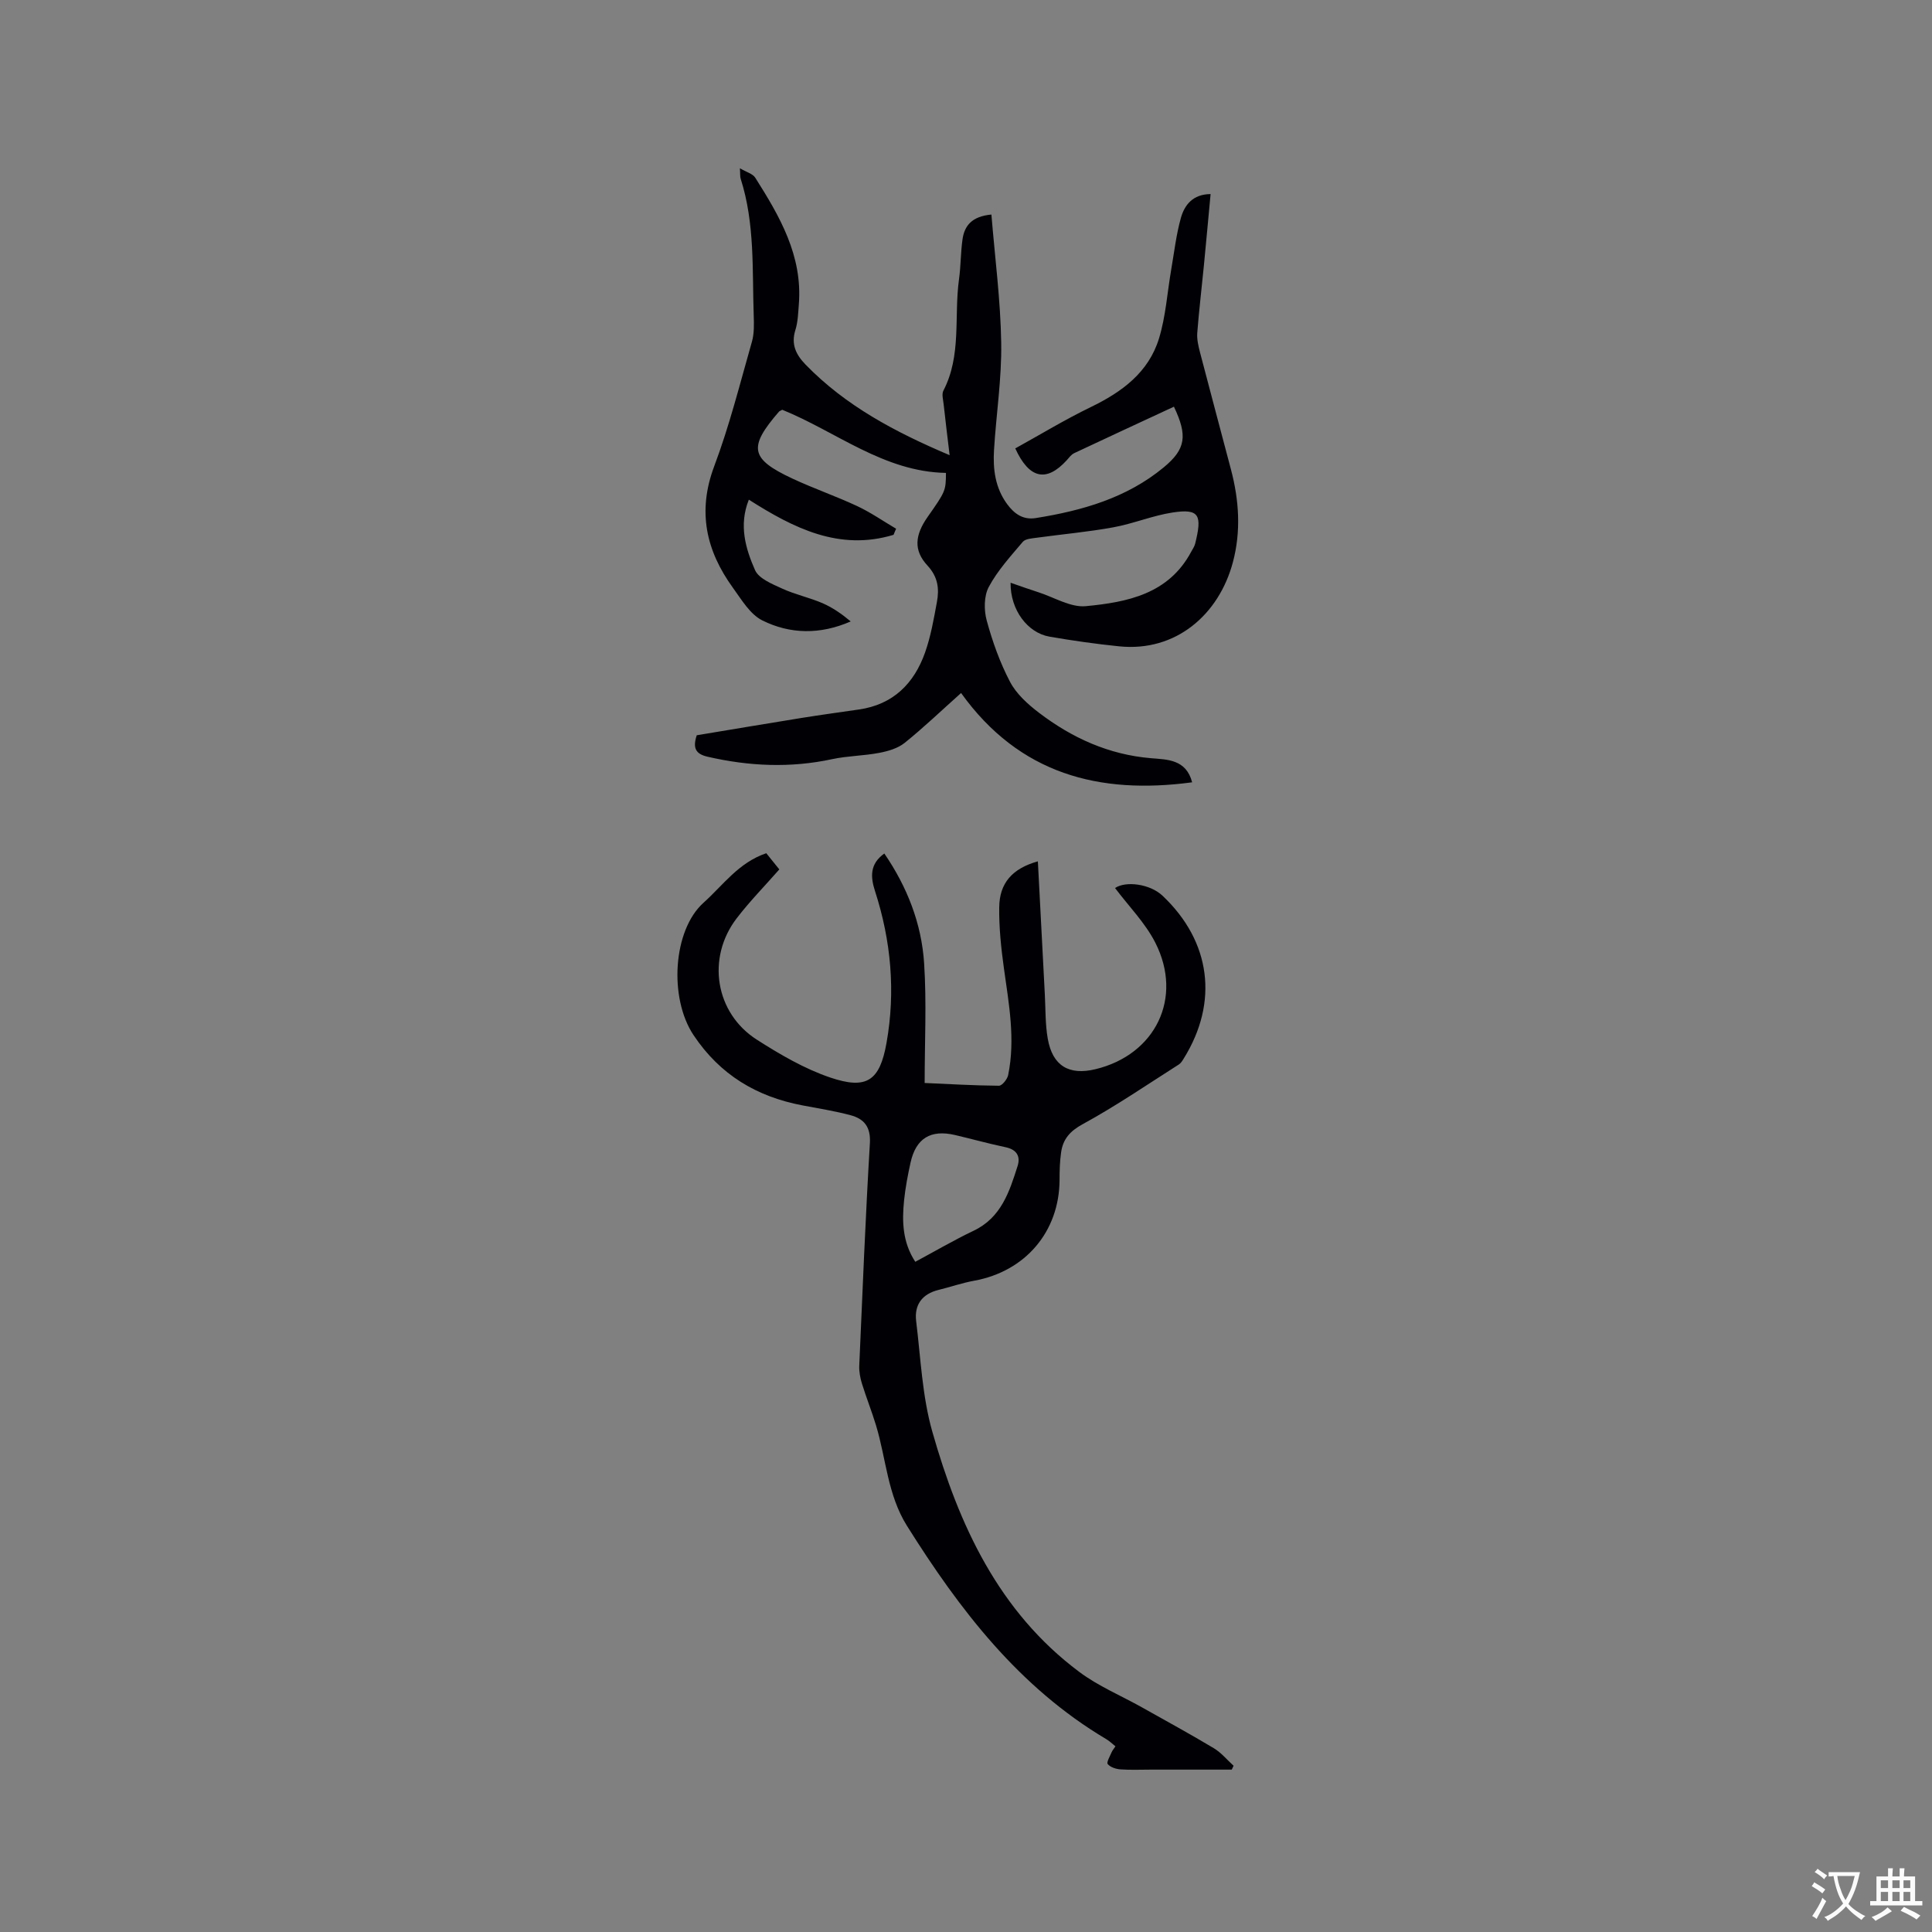
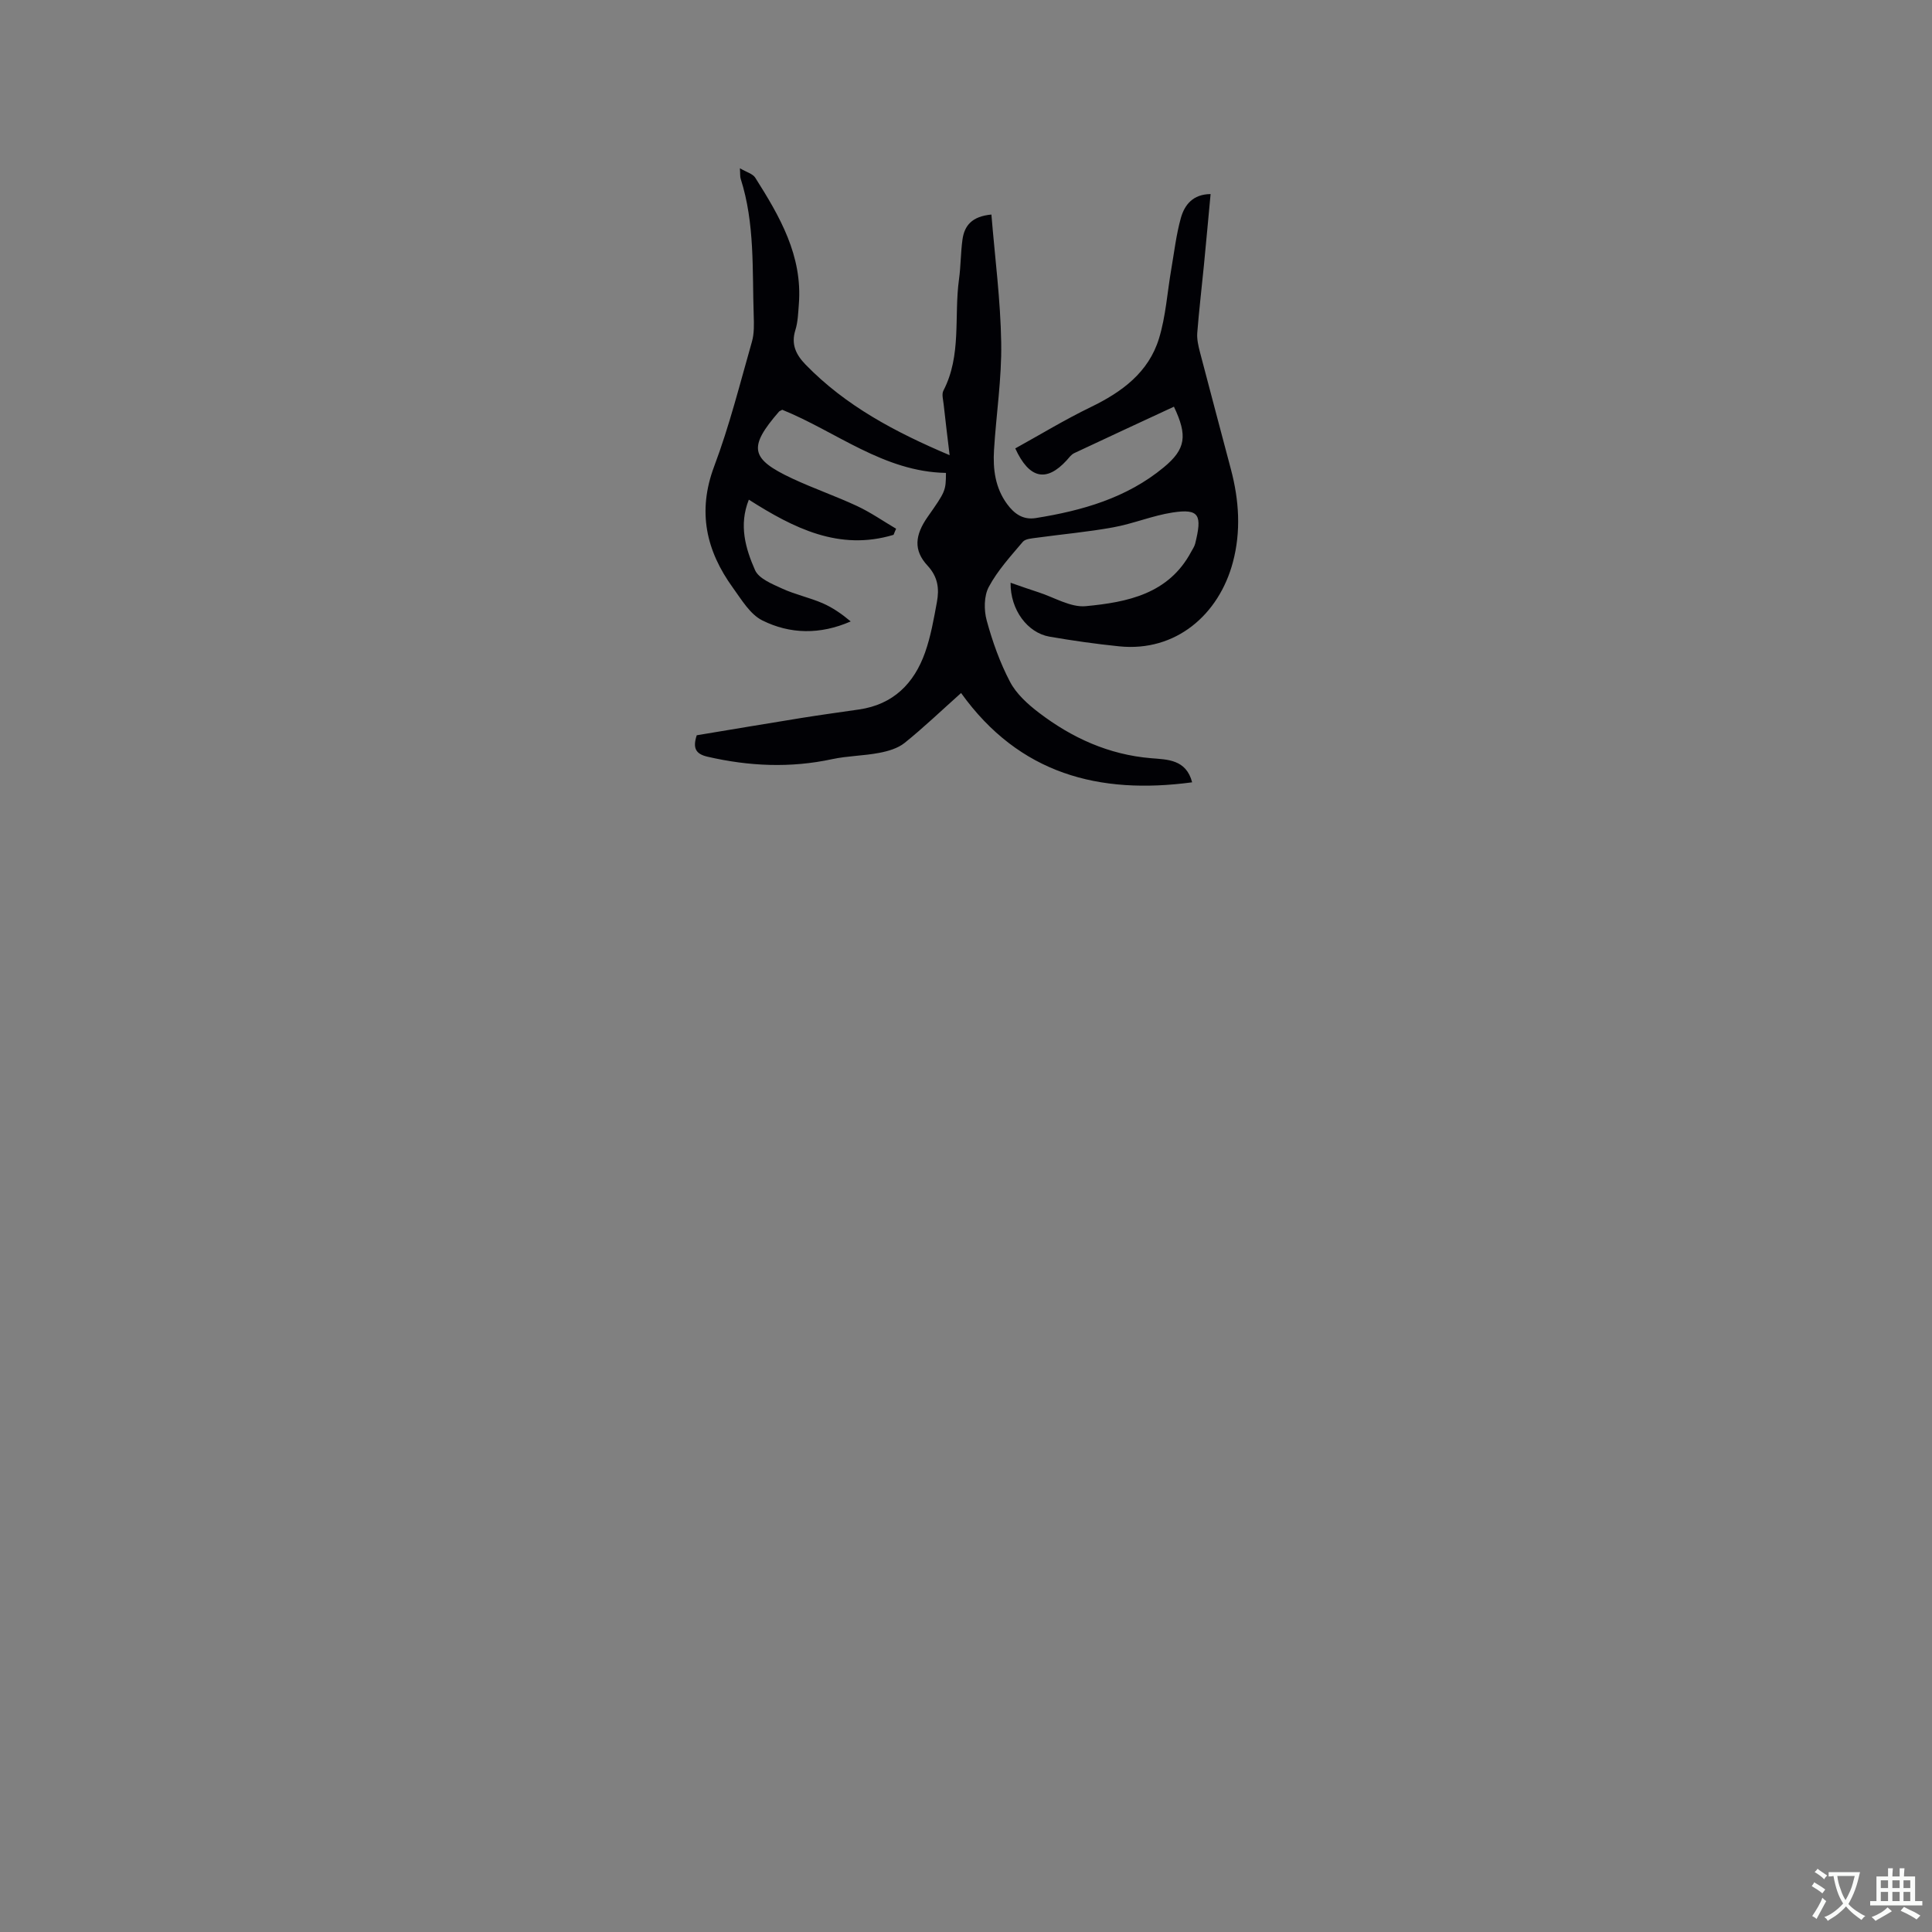
<svg xmlns="http://www.w3.org/2000/svg" enable-background="new 0 0 400 400" viewBox="0 0 400 400">
  <rect x="0" y="0" width="400" height="400" fill="#808080" stroke="none" />
  <path d="m185 110.73c-11.25 3.4-20.68-1.38-29.96-7.28-2.11 5.26-.69 10.11 1.28 14.58.78 1.77 3.55 2.88 5.62 3.83 2.68 1.23 5.63 1.85 8.35 3.02 2.1.91 4.02 2.25 5.84 3.78-6.35 2.78-12.58 2.64-18.3-.21-2.53-1.26-4.3-4.29-6.09-6.76-5.55-7.67-7.39-15.78-3.88-25.13 3.16-8.4 5.35-17.17 7.82-25.82.48-1.68.43-3.57.37-5.35-.32-9.51.26-19.12-2.7-28.38-.15-.47-.08-1-.16-2.17 1.38.81 2.66 1.14 3.17 1.94 5.08 8.02 9.83 16.18 9.03 26.23-.14 1.79-.19 3.65-.72 5.34-.93 2.96.15 5.11 2.12 7.14 8.29 8.53 18.5 13.95 29.82 18.75-.47-3.92-.88-7.23-1.24-10.55-.1-.94-.43-2.08-.05-2.81 3.8-7.32 2.17-15.37 3.23-23.05.38-2.72.34-5.5.72-8.23.4-2.9 1.97-4.81 5.99-5.18.73 8.93 1.89 17.74 2.03 26.57.12 7.38-1.04 14.78-1.49 22.18-.24 3.96.24 7.83 2.71 11.19 1.49 2.03 3.31 3.32 5.93 2.9 9.61-1.53 18.84-4.16 26.5-10.5 4.59-3.79 4.95-6.58 2.11-12.56-6.88 3.2-13.78 6.38-20.65 9.62-.63.3-1.09.97-1.58 1.51-4.13 4.49-7.69 3.9-10.62-2.49 5.16-2.85 10.27-5.96 15.64-8.56 6.45-3.12 11.97-7.18 14.12-14.21 1.41-4.61 1.71-9.55 2.54-14.34.61-3.54 1.02-7.13 1.98-10.58.76-2.73 2.49-4.94 6.16-4.97-.47 4.99-.91 9.91-1.39 14.82-.45 4.64-1.01 9.27-1.37 13.92-.1 1.33.23 2.73.57 4.04 2.11 8.09 4.28 16.17 6.41 24.25 1.68 6.36 2.1 12.79.4 19.18-2.9 10.9-11.85 18.61-23.51 17.43-4.84-.49-9.68-1.18-14.47-2.01-4.54-.79-8.12-5.55-8.05-11.16 2.09.72 3.93 1.39 5.79 1.98 3.26 1.05 6.65 3.17 9.79 2.87 8.57-.82 17.13-2.5 21.8-11.24.3-.56.69-1.11.84-1.71 1.44-5.84.95-7.31-4.69-6.44-4.15.64-8.14 2.32-12.28 3.07-5.26.96-10.6 1.43-15.9 2.16-.98.14-2.29.21-2.82.84-2.52 2.98-5.22 5.93-7.04 9.33-1.01 1.88-1.02 4.78-.44 6.93 1.19 4.37 2.74 8.74 4.84 12.73 1.31 2.5 3.67 4.63 5.98 6.39 6.85 5.22 14.46 8.69 23.23 9.42 3.35.28 7.25.22 8.49 4.99-19.24 2.58-35.77-1.68-47.84-18.49-4.12 3.68-7.77 7.18-11.69 10.33-1.42 1.14-3.44 1.72-5.29 2.07-3.2.61-6.51.61-9.69 1.29-8.67 1.87-17.23 1.48-25.82-.5-2.47-.57-3.1-1.78-2.24-4.44 7.08-1.17 14.37-2.41 21.66-3.58 3.97-.64 7.96-1.18 11.94-1.76 7.06-1.02 11.39-5.36 13.67-11.78 1.19-3.36 1.81-6.95 2.46-10.48.5-2.73.23-5.17-1.95-7.53-2.93-3.16-2.63-6.3.05-10.11 3.68-5.24 3.75-5.39 3.77-9.08-12.86-.22-22.76-8.57-33.89-13.07-.46.25-.58.28-.65.35-6.43 7.42-6.01 9.79 2.72 13.88 4.41 2.06 9.03 3.65 13.44 5.71 2.8 1.31 5.38 3.11 8.06 4.69-.2.43-.36.85-.53 1.26z" fill="#010105" />
-   <path d="m214.88 178.33c.49 9.39.95 18.47 1.44 27.55.16 3.06.08 6.17.61 9.18.98 5.61 4.39 7.64 9.9 6.3 12.4-3 18.17-14.76 12.37-26.18-2.1-4.13-5.53-7.58-8.34-11.32 2.17-1.5 7.21-.89 9.83 1.59 10.02 9.46 11.66 22.04 4.38 33.72-.27.44-.57.94-.99 1.21-6.59 4.19-13.05 8.62-19.89 12.35-2.68 1.46-4.11 3.11-4.5 5.86-.27 1.88-.32 3.8-.32 5.71-.05 10.69-7.07 18.93-17.68 20.86-2.49.45-4.91 1.3-7.37 1.9-3.41.84-5.05 3.09-4.64 6.46.94 7.65 1.25 15.52 3.34 22.87 5.49 19.31 13.71 37.27 30.43 49.76 3.94 2.95 8.63 4.9 12.96 7.33 4.98 2.8 10 5.53 14.9 8.47 1.54.92 2.73 2.4 4.09 3.63-.13.27-.26.53-.38.8-5.56 0-11.13 0-16.69 0-2.12 0-4.25.1-6.36-.05-.93-.07-2.08-.44-2.63-1.1-.29-.35.46-1.61.8-2.43.16-.38.45-.71.8-1.24-.64-.51-1.22-1.09-1.9-1.49-18.05-10.71-30.34-26.76-41.26-44.16-4.03-6.43-4.31-13.87-6.41-20.81-.89-2.92-2.02-5.75-2.92-8.66-.36-1.17-.6-2.46-.55-3.68.67-15.36 1.29-30.72 2.2-46.07.2-3.38-1.2-5.05-4.01-5.8-3.26-.87-6.62-1.4-9.94-2.03-9.48-1.8-17.05-6.31-22.54-14.52-5.16-7.71-4.29-21.76 2.05-27.44 4.07-3.65 7.24-8.3 12.99-10.25.88 1.1 1.8 2.23 2.7 3.35-3.02 3.44-6.14 6.62-8.83 10.13-6.28 8.19-4.47 19.61 4.2 25.14 4.78 3.05 9.82 6 15.14 7.81 7.58 2.57 10.29.72 11.69-7.19 1.88-10.61.94-21.11-2.38-31.38-.95-2.92-1.13-5.63 1.92-7.8 4.73 6.91 7.71 14.5 8.24 22.73.53 8.11.11 16.28.11 24.78 4.86.21 10.11.53 15.37.57.66.01 1.75-1.35 1.92-2.22 1.52-7.42.14-14.75-.88-22.1-.58-4.18-1.03-8.42-.97-12.63.05-4.99 2.68-8.02 8-9.51zm-25.38 82.91c4.07-2.18 7.99-4.48 12.08-6.43 5.71-2.72 7.4-8.06 9.1-13.39.64-2.01-.18-3.42-2.48-3.9-3.52-.74-6.99-1.71-10.49-2.53-5.03-1.17-8.08.69-9.19 5.71-.57 2.58-1.07 5.19-1.34 7.82-.44 4.35-.34 8.66 2.32 12.72z" fill="#010105" />
  <g fill="#fafbfa">
    <path d="m377.9 391.2c-.2.3-.4.5-.6.8-.7-.6-1.4-1-2.2-1.5.2-.3.4-.5.5-.8.6.4 1.4.8 2.3 1.5zm-1.8 6.1c-.2-.2-.5-.4-.9-.6.4-.6.8-1.2 1.2-1.9s.7-1.3.9-1.9c.3.3.5.5.8.7-.7 1.3-1.4 2.6-2 3.7zm2.2-9c-.3.3-.5.5-.6.8-.6-.6-1.3-1.1-2-1.5.3-.3.5-.5.6-.7.6.5 1.3.9 2 1.4zm.3.2v-.9h2 4.5c-.3 1.3-.6 2.5-1 3.6s-.9 2.1-1.4 3c.4.5 1 1 1.6 1.4s1.2.8 1.9 1.1c-.3.2-.5.4-.8.8-.4-.3-1-.7-1.6-1.2s-1.2-1.1-1.6-1.6c-.5.6-1.1 1.1-1.7 1.6s-1.4.9-2.1 1.4c-.1-.3-.3-.5-.7-.8.6-.2 1.2-.5 1.9-1s1.4-1.1 2-1.8c-.5-.8-.9-1.6-1.2-2.5s-.6-2-.8-3.2c-.4.1-.7.1-1 .1zm2.5 2.7c.3 1 .7 1.7 1 2.2.3-.5.6-1.1 1-2s.6-1.9.9-3h-3.2-.4c.1.9.3 1.8.7 2.8z" />
    <path d="m396.5 388.5v1.5 3.6h1.5v.9c-.4 0-1 0-1.7 0h-7.9c-.5 0-.9 0-1.2 0v-.9h1.3v-3.5c0-.7 0-1.2 0-1.6h2.4c0-.8 0-1.4 0-1.7h1c0 .3-.1.8-.1 1.7h1.5c0-.8 0-1.4 0-1.7h1c0 .3-.1.9-.1 1.7zm-8.2 9.2c-.2-.3-.5-.5-.8-.8.8-.3 1.4-.6 1.9-.9s1-.7 1.4-1.1c.3.3.6.5.9.8-1.6 1-2.8 1.6-3.4 2zm2.6-6.8v-1.6h-1.5v1.6zm0 2.7v-1.9h-1.5v1.9zm2.4-2.7v-1.6h-1.5v1.6zm0 2.7v-1.9h-1.5v1.9zm.2 2 .7-.8c.4.2.9.5 1.6.8s1.3.7 1.8 1c-.3.3-.5.5-.8.8-.4-.3-1.5-1-3.3-1.8zm2-4.7v-1.6h-1.4v1.6zm0 2.7v-1.9h-1.4v1.9z" />
  </g>
</svg>